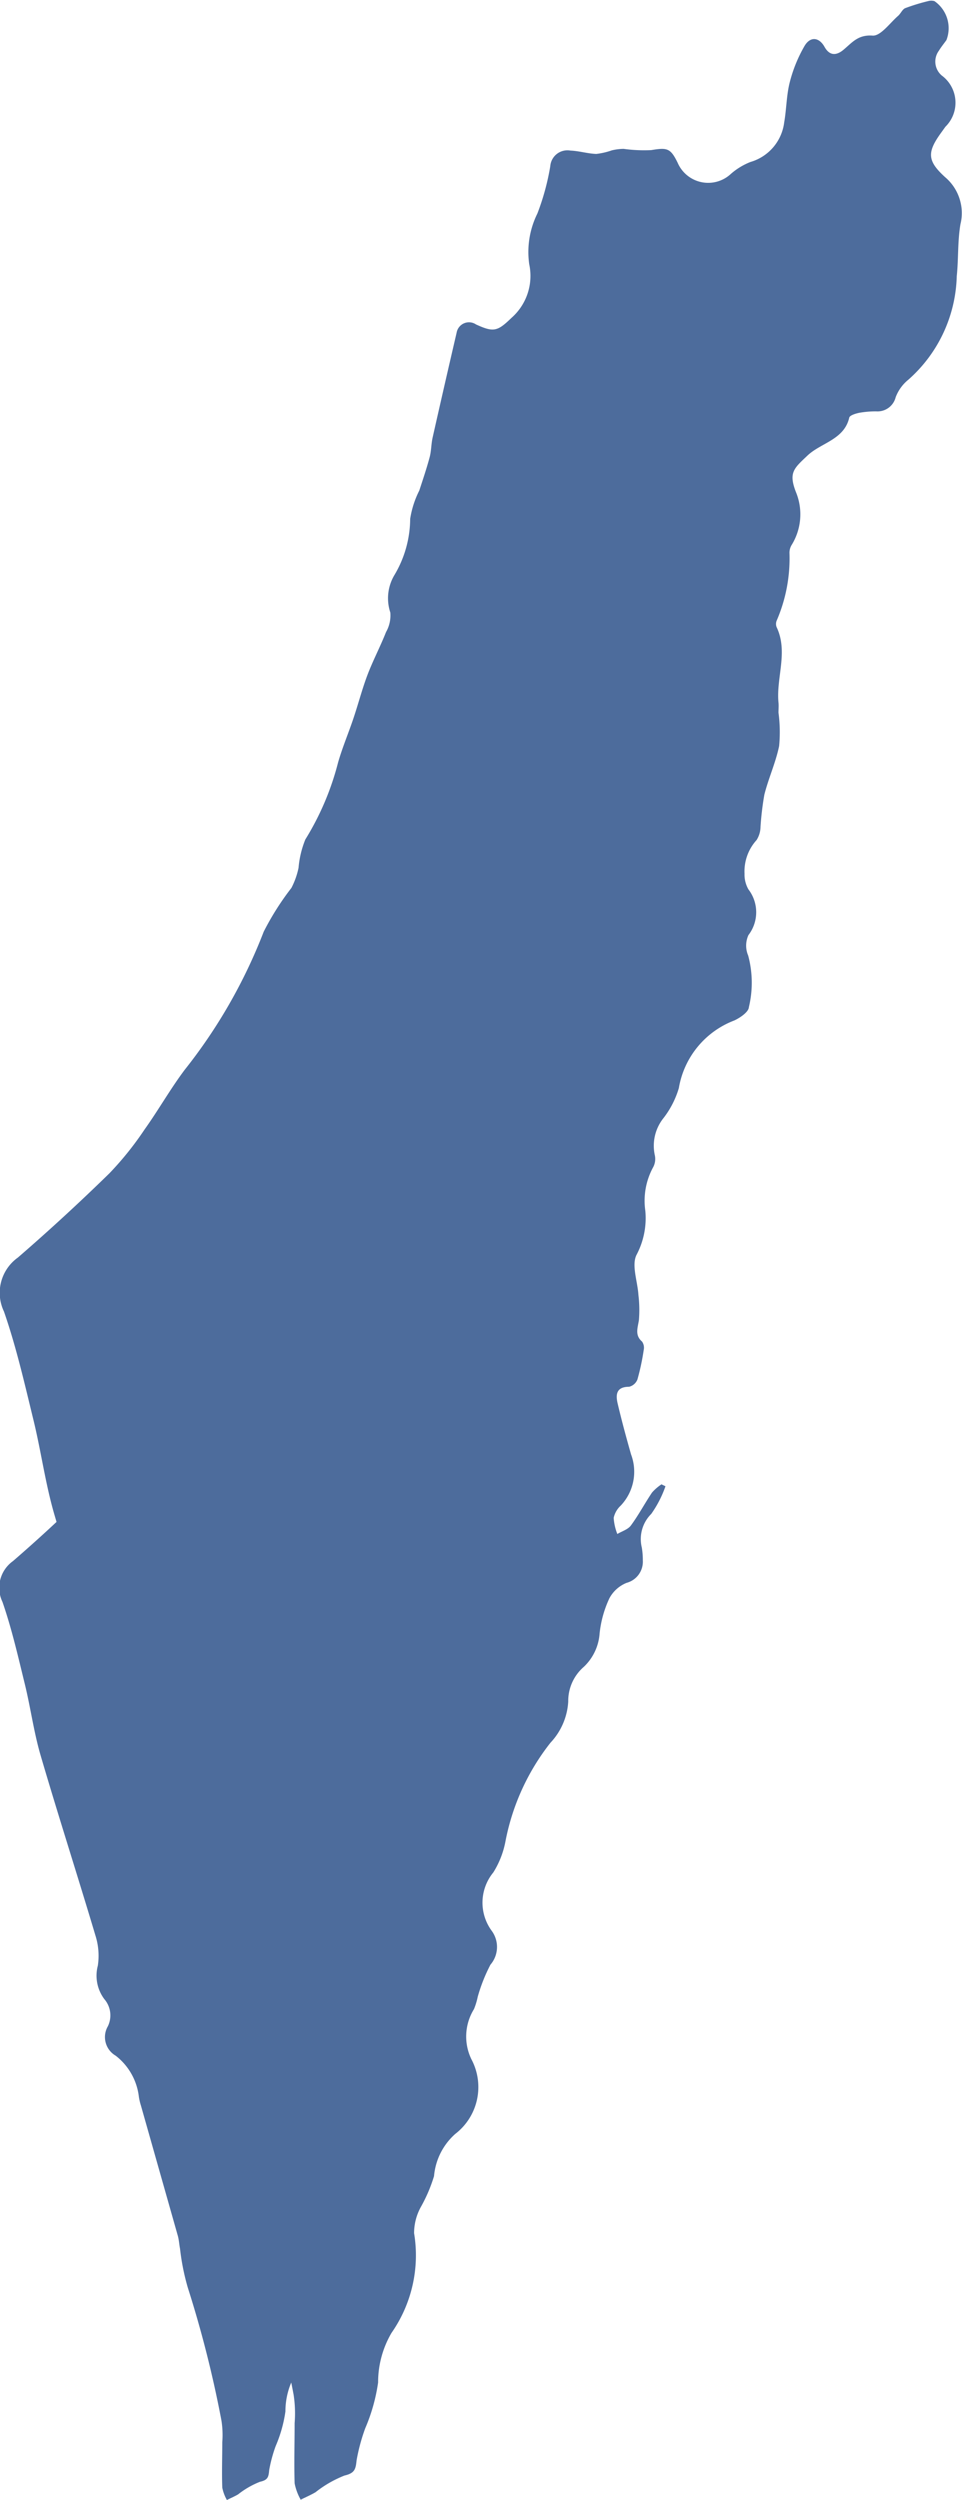
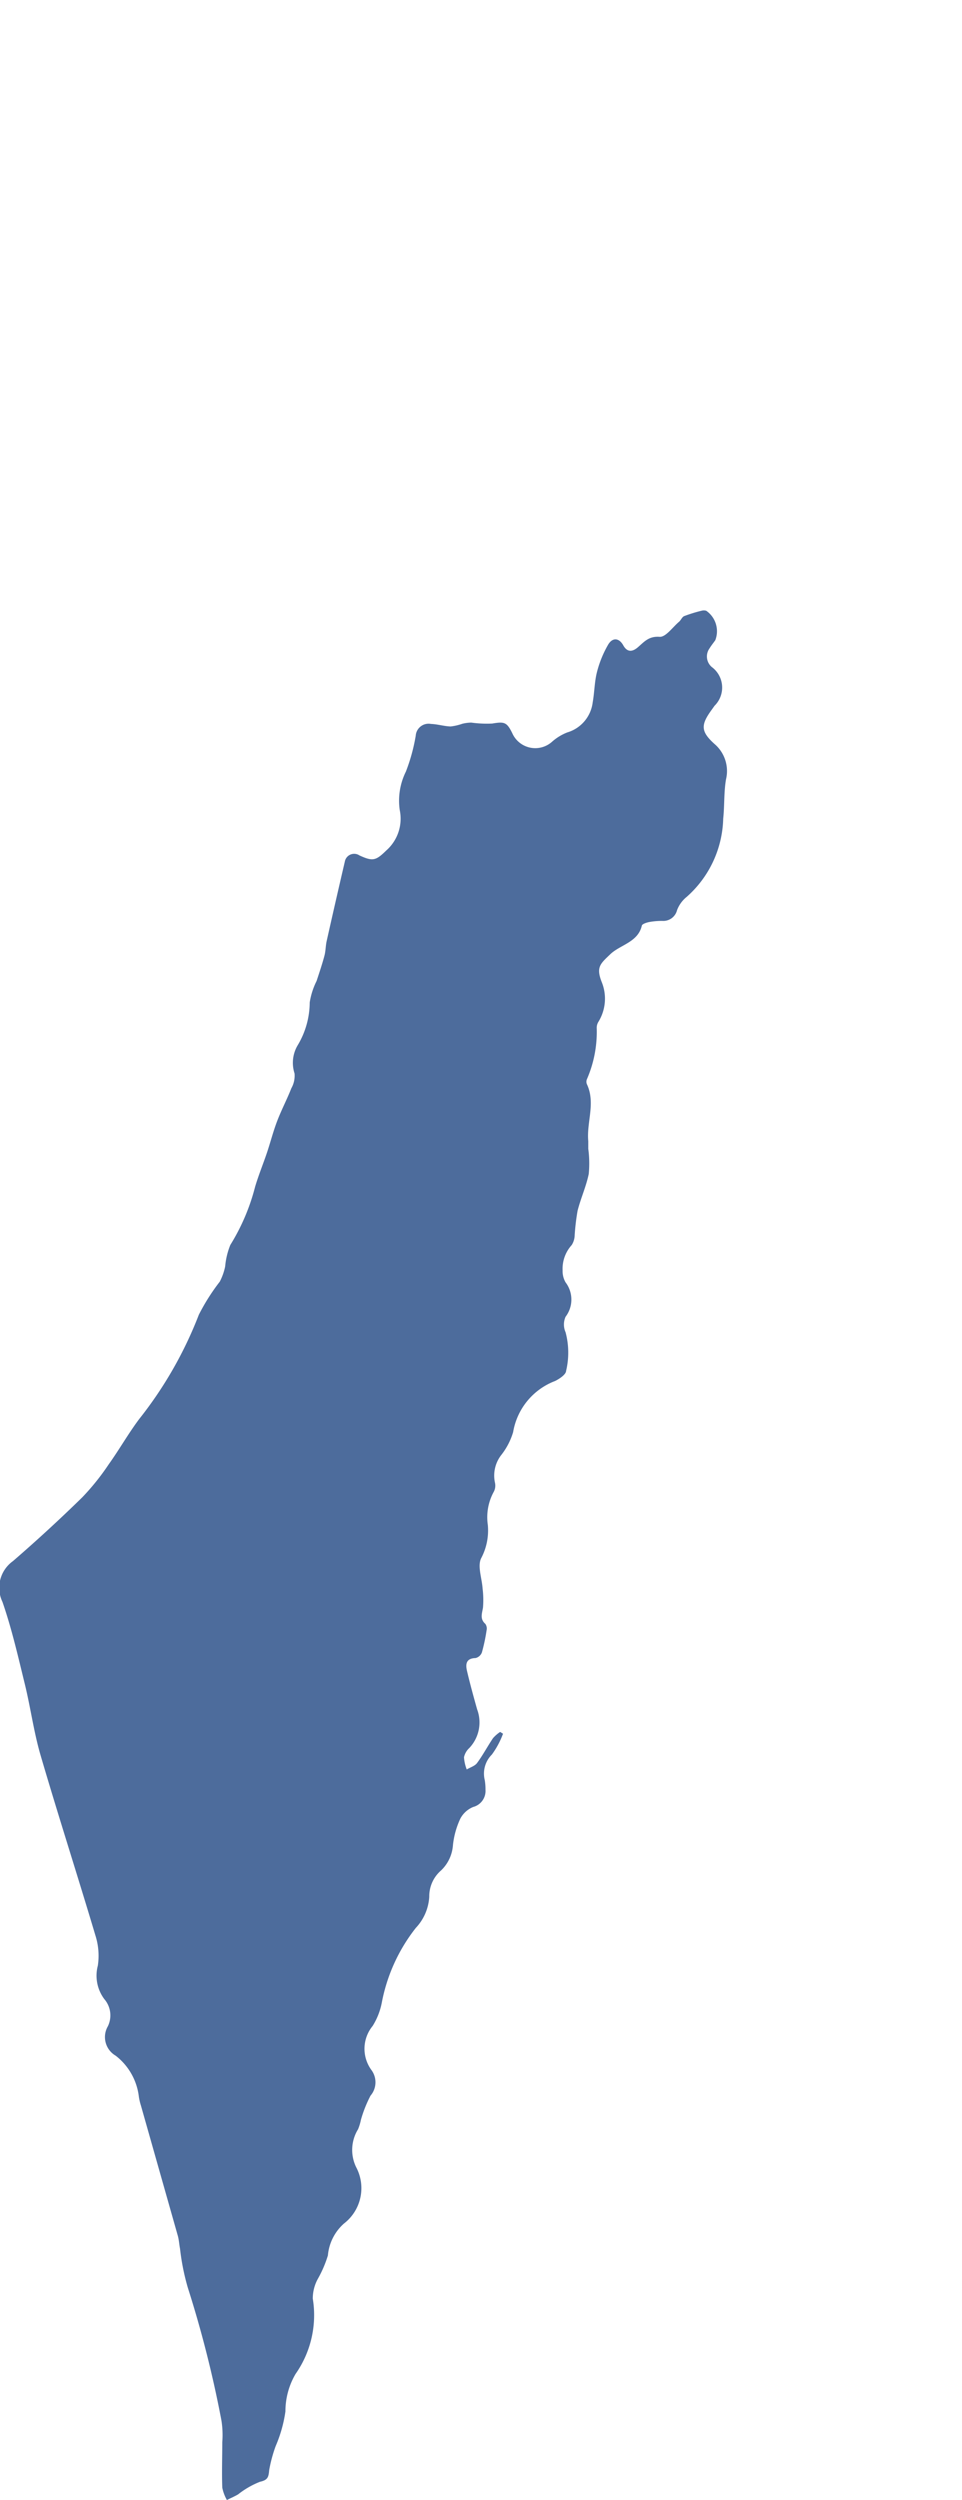
<svg xmlns="http://www.w3.org/2000/svg" width="22.379" height="58.138" viewBox="0 0 22.379 58.138">
  <g id="bGyNjk" transform="translate(-1838.565 491.328)">
    <g id="Group_13986" data-name="Group 13986" transform="translate(1838.565 -491.328)">
      <path id="Path_27411" data-name="Path 27411" d="M1850.267-439.235l-.067-.042a.846.846,0,0,0-.166.145c-.128.19-.235.394-.371.578-.052.071-.158.1-.24.15a.947.947,0,0,1-.064-.284.412.412,0,0,1,.124-.215.866.866,0,0,0,.181-.9c-.084-.3-.165-.593-.235-.892-.037-.159-.022-.294.2-.3a.211.211,0,0,0,.146-.129,4.222,4.222,0,0,0,.11-.518.187.187,0,0,0-.029-.147c-.133-.117-.076-.243-.055-.381a2.186,2.186,0,0,0-.009-.439c-.015-.242-.127-.533-.03-.714a1.377,1.377,0,0,0,.151-.77,1.23,1.23,0,0,1,.133-.758.308.308,0,0,0,.034-.22.779.779,0,0,1,.15-.651,1.6,1.6,0,0,0,.272-.527,1.546,1.546,0,0,1,.976-1.189c.1-.049.252-.15.256-.234a1.838,1.838,0,0,0-.012-.9.444.444,0,0,1,0-.36.66.66,0,0,0,0-.8.522.522,0,0,1-.069-.276.822.822,0,0,1,.211-.591.443.443,0,0,0,.07-.234,5.277,5.277,0,0,1,.067-.563c.073-.289.2-.566.26-.857a2.579,2.579,0,0,0-.011-.586c0-.059,0-.119,0-.178-.042-.441.175-.888-.033-1.326a.156.156,0,0,1,0-.11,2.761,2.761,0,0,0,.23-1.181.264.264,0,0,1,.037-.154,1.027,1.027,0,0,0,.077-.933c-.133-.343-.031-.419.2-.641s.646-.278.735-.666c.01-.041.114-.073.178-.085a1.648,1.648,0,0,1,.3-.025.329.329,0,0,0,.341-.249.726.726,0,0,1,.221-.307,2.51,2.51,0,0,0,.853-1.822c.032-.3.014-.614.065-.913a.827.827,0,0,0-.271-.827c-.318-.289-.319-.439-.062-.792l.067-.094a.594.594,0,0,0-.064-.9.322.322,0,0,1-.052-.436c.04-.066.089-.125.133-.188a.579.579,0,0,0-.211-.685.205.205,0,0,0-.112,0,3.461,3.461,0,0,0-.4.124c-.052.021-.078.1-.125.136-.147.126-.307.356-.447.346-.252-.018-.358.115-.506.243-.117.1-.241.132-.34-.045s-.251-.187-.353-.014a2.516,2.516,0,0,0-.258.633c-.059.229-.058.473-.1.707a.834.834,0,0,1-.593.7,1.176,1.176,0,0,0-.348.212.585.585,0,0,1-.93-.195c-.127-.259-.185-.271-.467-.224a2.634,2.634,0,0,1-.486-.022.932.932,0,0,0-.209.027,1.247,1.247,0,0,1-.272.063c-.153-.005-.3-.053-.457-.059a.3.3,0,0,0-.355.275,4.246,4.246,0,0,1-.229.834,1.523,1.523,0,0,0-.143.893.986.986,0,0,1-.313.941c-.243.237-.312.258-.624.115a.221.221,0,0,0-.341.147q-.215.922-.422,1.846c-.025.112-.022.231-.052.341-.053.2-.119.392-.182.586a1.682,1.682,0,0,0-.16.5,1.952,1.952,0,0,1-.274.985.8.8,0,0,0-.079.665.589.589,0,0,1-.074.344c-.1.255-.229.5-.327.755s-.16.506-.245.757-.194.518-.272.782a4.839,4.839,0,0,1-.576,1.351,1.732,1.732,0,0,0-.12.5,1.357,1.357,0,0,1-.125.353,4.813,4.813,0,0,0-.487.769,9.282,9.282,0,0,1-1.389,2.428c-.253.338-.462.708-.708,1.052a5.589,5.589,0,0,1-.616.768q-.782.765-1.611,1.482a.762.762,0,0,0-.245.949c.216.622.363,1.269.52,1.91.135.551.209,1.118.368,1.661.41,1.4.858,2.789,1.275,4.188a1.55,1.55,0,0,1,.056.7.91.91,0,0,0,.151.779.58.58,0,0,1,.082.632.5.5,0,0,0,.181.683,1.415,1.415,0,0,1,.541.959,1.294,1.294,0,0,0,.047.2q.43,1.518.86,3.035c.027.1.031.2.05.295a5.368,5.368,0,0,0,.179.9,26.186,26.186,0,0,1,.785,3.1,2.161,2.161,0,0,1,.019.5c0,.353-.013.706,0,1.058a.972.972,0,0,0,.107.287c.087-.043.177-.082.261-.131a2,2,0,0,1,.509-.293c.187-.041.2-.115.214-.27a3.321,3.321,0,0,1,.151-.56,3.146,3.146,0,0,0,.227-.806,1.717,1.717,0,0,1,.236-.872,2.38,2.38,0,0,0,.4-1.753.955.955,0,0,1,.124-.469,2.684,2.684,0,0,0,.228-.534,1.122,1.122,0,0,1,.374-.742,1.038,1.038,0,0,0,.284-1.309.916.916,0,0,1,.044-.884,1.2,1.2,0,0,0,.066-.218,2.945,2.945,0,0,1,.223-.562.479.479,0,0,0,.023-.595.837.837,0,0,1,.027-1.027,1.584,1.584,0,0,0,.214-.548,4.018,4.018,0,0,1,.791-1.733,1.151,1.151,0,0,0,.312-.724.794.794,0,0,1,.274-.611.9.9,0,0,0,.277-.589,1.928,1.928,0,0,1,.172-.617.593.593,0,0,1,.3-.271.385.385,0,0,0,.285-.4,1.266,1.266,0,0,0-.018-.229.625.625,0,0,1,.167-.59A1.971,1.971,0,0,0,1850.267-439.235Z" transform="translate(-1838.565 479.555)" fill="#4d6c9c" />
-       <path id="Path_27412" data-name="Path 27412" d="M1854.046-430.8a2.582,2.582,0,0,1-.331.643.826.826,0,0,0-.22.78,1.728,1.728,0,0,1,.024.3.509.509,0,0,1-.377.523.787.787,0,0,0-.4.358,2.551,2.551,0,0,0-.228.816,1.183,1.183,0,0,1-.367.779,1.049,1.049,0,0,0-.363.808,1.523,1.523,0,0,1-.413.957,5.321,5.321,0,0,0-1.047,2.292,2.088,2.088,0,0,1-.283.725,1.106,1.106,0,0,0-.036,1.359.634.634,0,0,1-.031.787,3.87,3.87,0,0,0-.295.744,1.614,1.614,0,0,1-.088.289,1.212,1.212,0,0,0-.058,1.169,1.374,1.374,0,0,1-.376,1.732,1.483,1.483,0,0,0-.495.982,3.559,3.559,0,0,1-.3.706,1.261,1.261,0,0,0-.164.621,3.15,3.15,0,0,1-.525,2.319,2.275,2.275,0,0,0-.312,1.154,4.185,4.185,0,0,1-.3,1.066,4.391,4.391,0,0,0-.2.741c-.022.2-.035.3-.282.357a2.649,2.649,0,0,0-.674.388c-.111.065-.23.116-.345.174a1.274,1.274,0,0,1-.141-.38c-.014-.466,0-.933,0-1.4a2.863,2.863,0,0,0-.024-.664,34.667,34.667,0,0,0-1.039-4.1,7.1,7.1,0,0,1-.237-1.191c-.024-.13-.03-.264-.066-.39q-.565-2.009-1.137-4.015a1.755,1.755,0,0,1-.062-.267,1.869,1.869,0,0,0-.715-1.268.659.659,0,0,1-.239-.9.767.767,0,0,0-.109-.836,1.2,1.2,0,0,1-.2-1.031,2.054,2.054,0,0,0-.074-.925c-.552-1.85-1.144-3.688-1.686-5.54-.21-.719-.309-1.469-.487-2.2-.207-.848-.4-1.7-.687-2.526a1.008,1.008,0,0,1,.324-1.255q1.094-.947,2.131-1.961a7.4,7.4,0,0,0,.815-1.016c.325-.455.6-.944.936-1.391a12.258,12.258,0,0,0,1.837-3.211,6.369,6.369,0,0,1,.644-1.017,1.8,1.8,0,0,0,.166-.467,2.265,2.265,0,0,1,.158-.66,6.411,6.411,0,0,0,.761-1.788c.1-.35.244-.688.36-1.035s.2-.674.323-1,.3-.663.433-1a.78.78,0,0,0,.1-.455,1.054,1.054,0,0,1,.1-.879,2.58,2.58,0,0,0,.362-1.3,2.21,2.21,0,0,1,.212-.658c.084-.257.171-.514.241-.775.039-.146.035-.3.068-.452q.275-1.222.559-2.442a.292.292,0,0,1,.451-.194c.412.189.5.162.825-.152a1.3,1.3,0,0,0,.414-1.245,2.016,2.016,0,0,1,.189-1.182,5.623,5.623,0,0,0,.3-1.1.4.4,0,0,1,.47-.364c.2.008.4.071.6.078a1.656,1.656,0,0,0,.36-.083,1.239,1.239,0,0,1,.276-.035,3.476,3.476,0,0,0,.642.029c.374-.062.45-.047.618.3a.773.773,0,0,0,1.231.257,1.551,1.551,0,0,1,.46-.281,1.1,1.1,0,0,0,.785-.923c.054-.31.052-.632.13-.935a3.318,3.318,0,0,1,.341-.837c.134-.23.339-.21.467.018s.295.194.45.06c.2-.169.336-.346.669-.322.185.013.4-.291.591-.458.062-.053.1-.152.166-.18a4.608,4.608,0,0,1,.533-.164.273.273,0,0,1,.148,0,.766.766,0,0,1,.279.906c-.059.083-.124.162-.176.248a.425.425,0,0,0,.068.577.785.785,0,0,1,.084,1.191l-.089.124c-.341.467-.339.665.082,1.048a1.093,1.093,0,0,1,.357,1.094c-.068.4-.044.806-.086,1.208a3.322,3.322,0,0,1-1.128,2.41.963.963,0,0,0-.293.406.435.435,0,0,1-.451.329,2.186,2.186,0,0,0-.394.033c-.085.017-.223.059-.235.113-.118.514-.658.584-.972.882s-.444.394-.269.847a1.357,1.357,0,0,1-.1,1.234.349.349,0,0,0-.049.2,3.647,3.647,0,0,1-.3,1.562.207.207,0,0,0,0,.146c.275.579-.012,1.17.044,1.754.008.078,0,.157,0,.236a3.441,3.441,0,0,1,.015.775c-.079.385-.248.751-.344,1.133a6.929,6.929,0,0,0-.089.745.585.585,0,0,1-.092.31,1.085,1.085,0,0,0-.28.782.691.691,0,0,0,.091.365.873.873,0,0,1,0,1.063.589.589,0,0,0-.006.476,2.433,2.433,0,0,1,.016,1.2c-.005.11-.2.245-.338.309a2.046,2.046,0,0,0-1.291,1.573,2.121,2.121,0,0,1-.359.7,1.031,1.031,0,0,0-.2.861.407.407,0,0,1-.045.291,1.629,1.629,0,0,0-.176,1,1.82,1.82,0,0,1-.2,1.018c-.128.239.021.624.04.944a2.913,2.913,0,0,1,.011.581c-.027.183-.1.35.073.5a.248.248,0,0,1,.039.195,5.474,5.474,0,0,1-.146.685.278.278,0,0,1-.193.171c-.3,0-.317.182-.267.392.094.4.2.789.311,1.18a1.146,1.146,0,0,1-.24,1.192.545.545,0,0,0-.164.285,1.249,1.249,0,0,0,.085.375c.108-.065.249-.105.317-.2.179-.243.321-.513.49-.764a1.111,1.111,0,0,1,.22-.191Z" transform="translate(-1838.565 465.365)" fill="#4d6c9c" />
    </g>
  </g>
</svg>